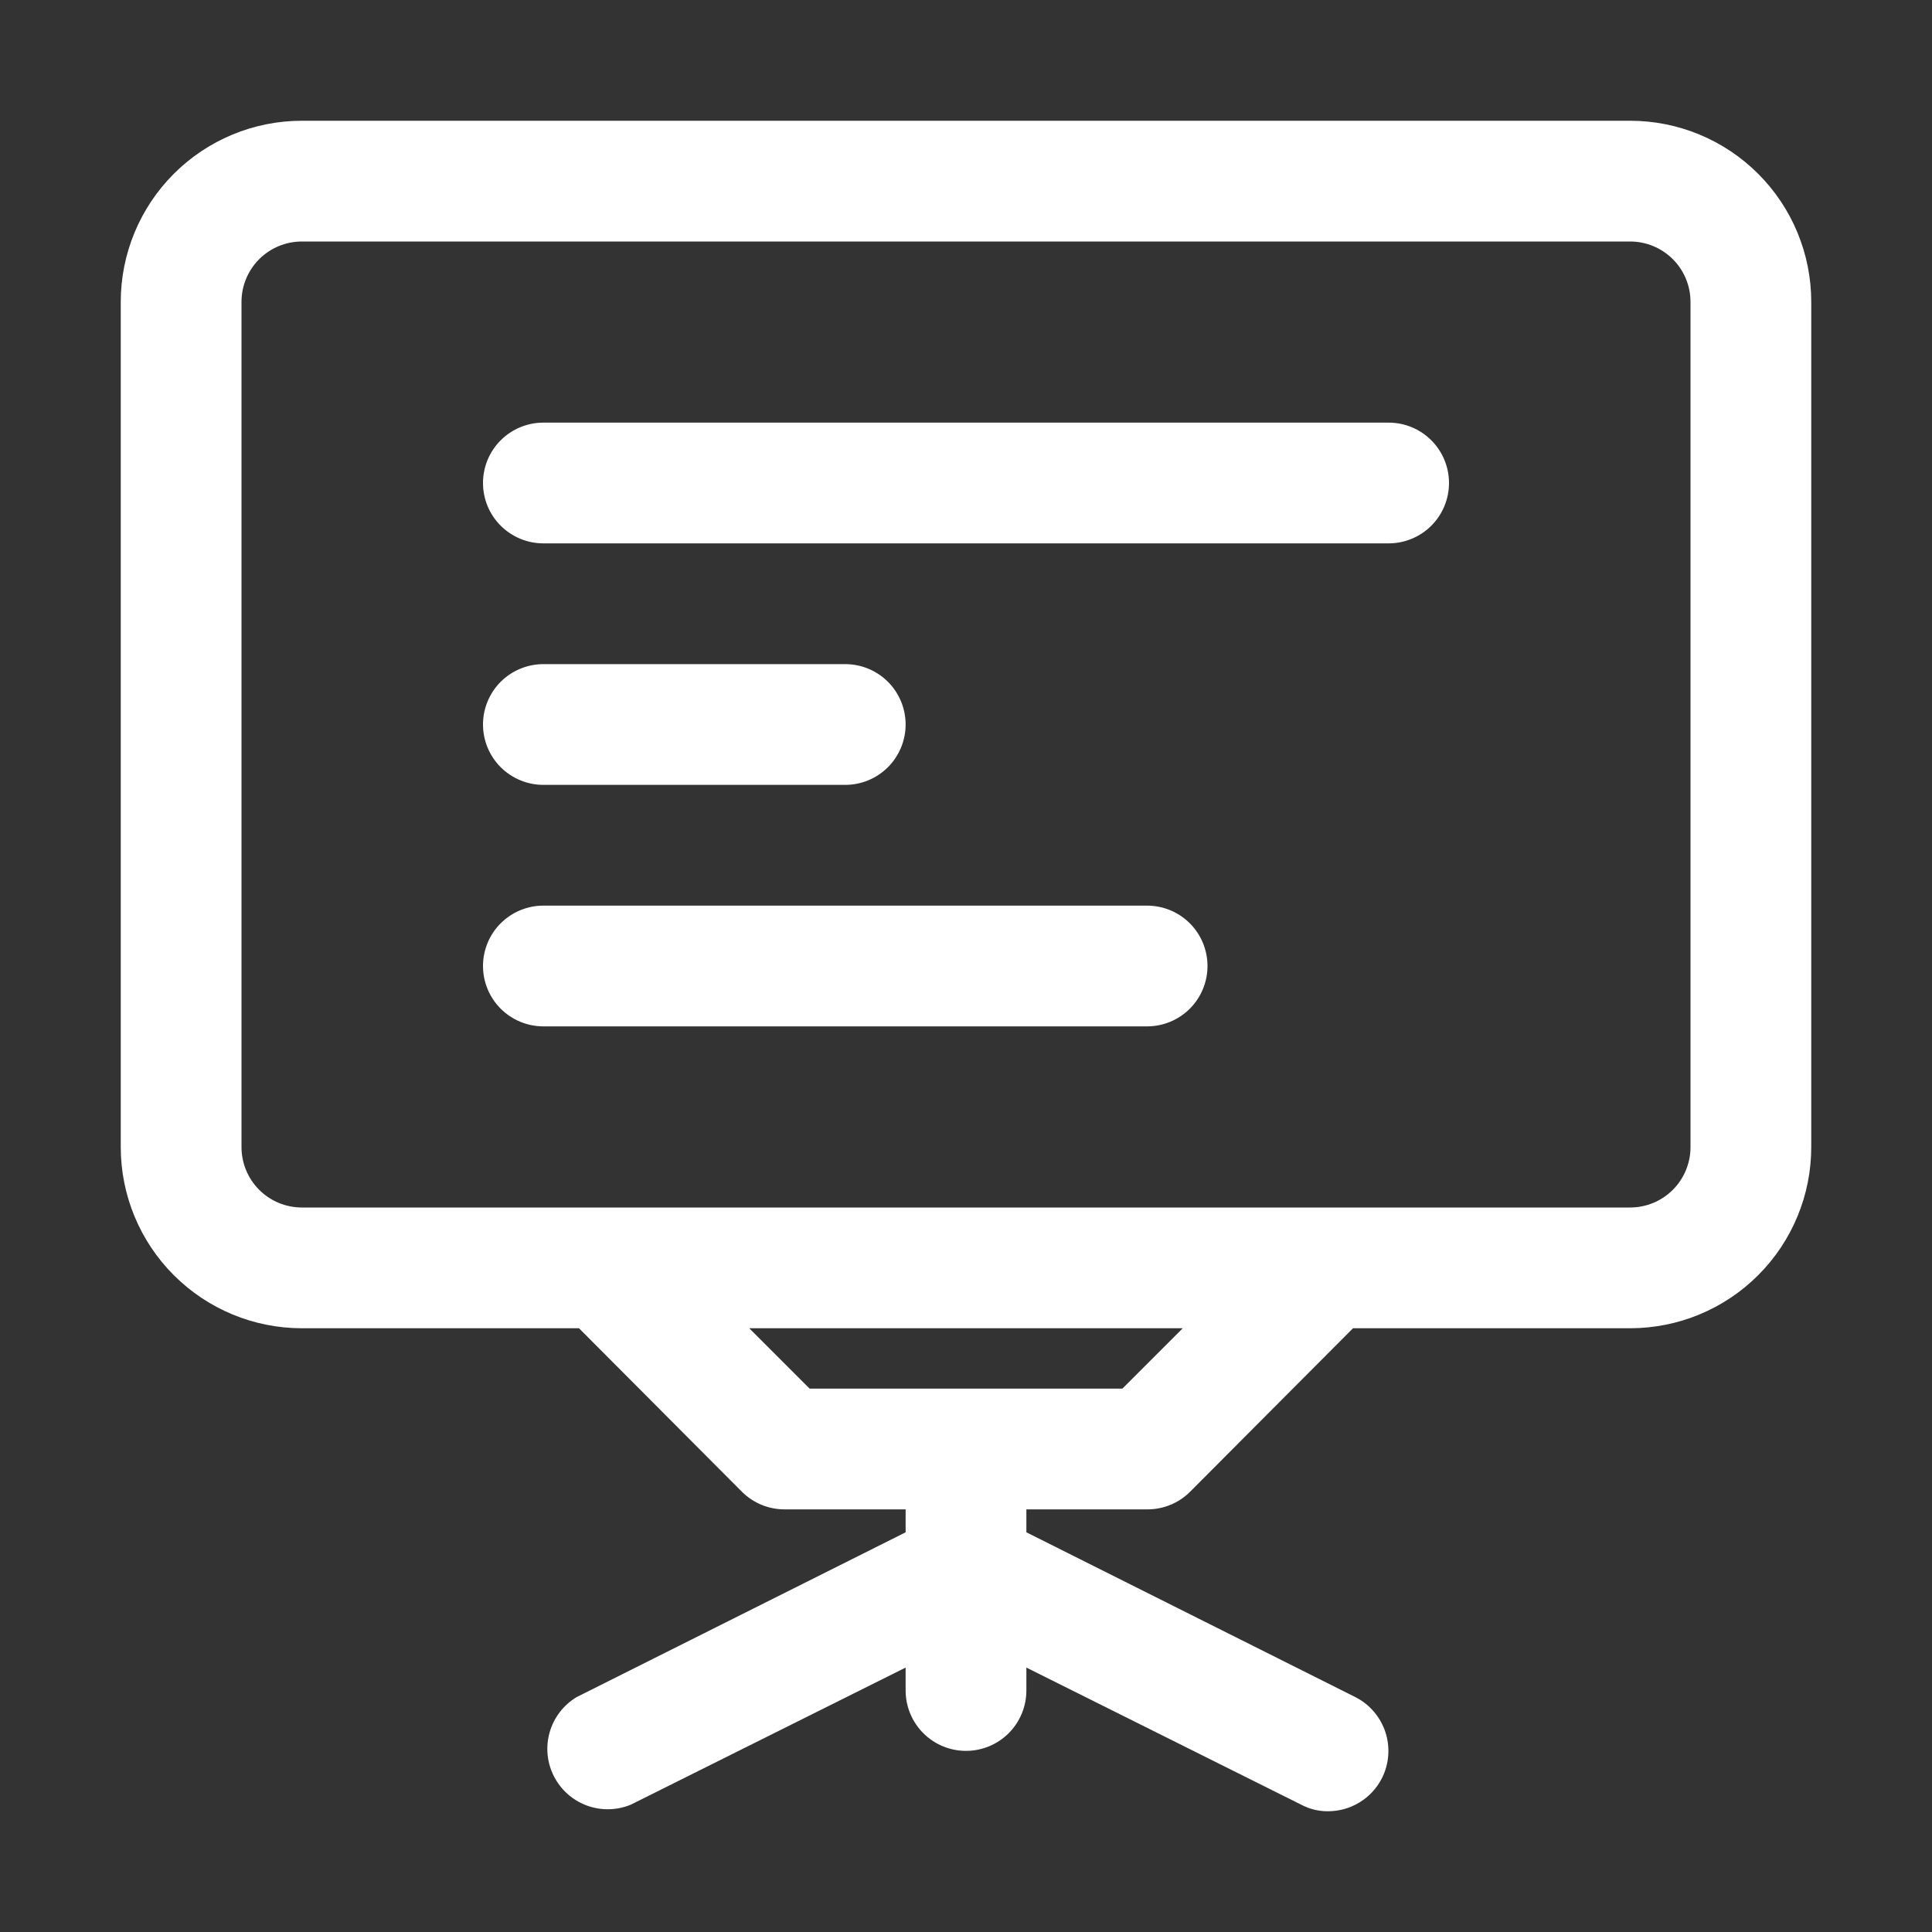
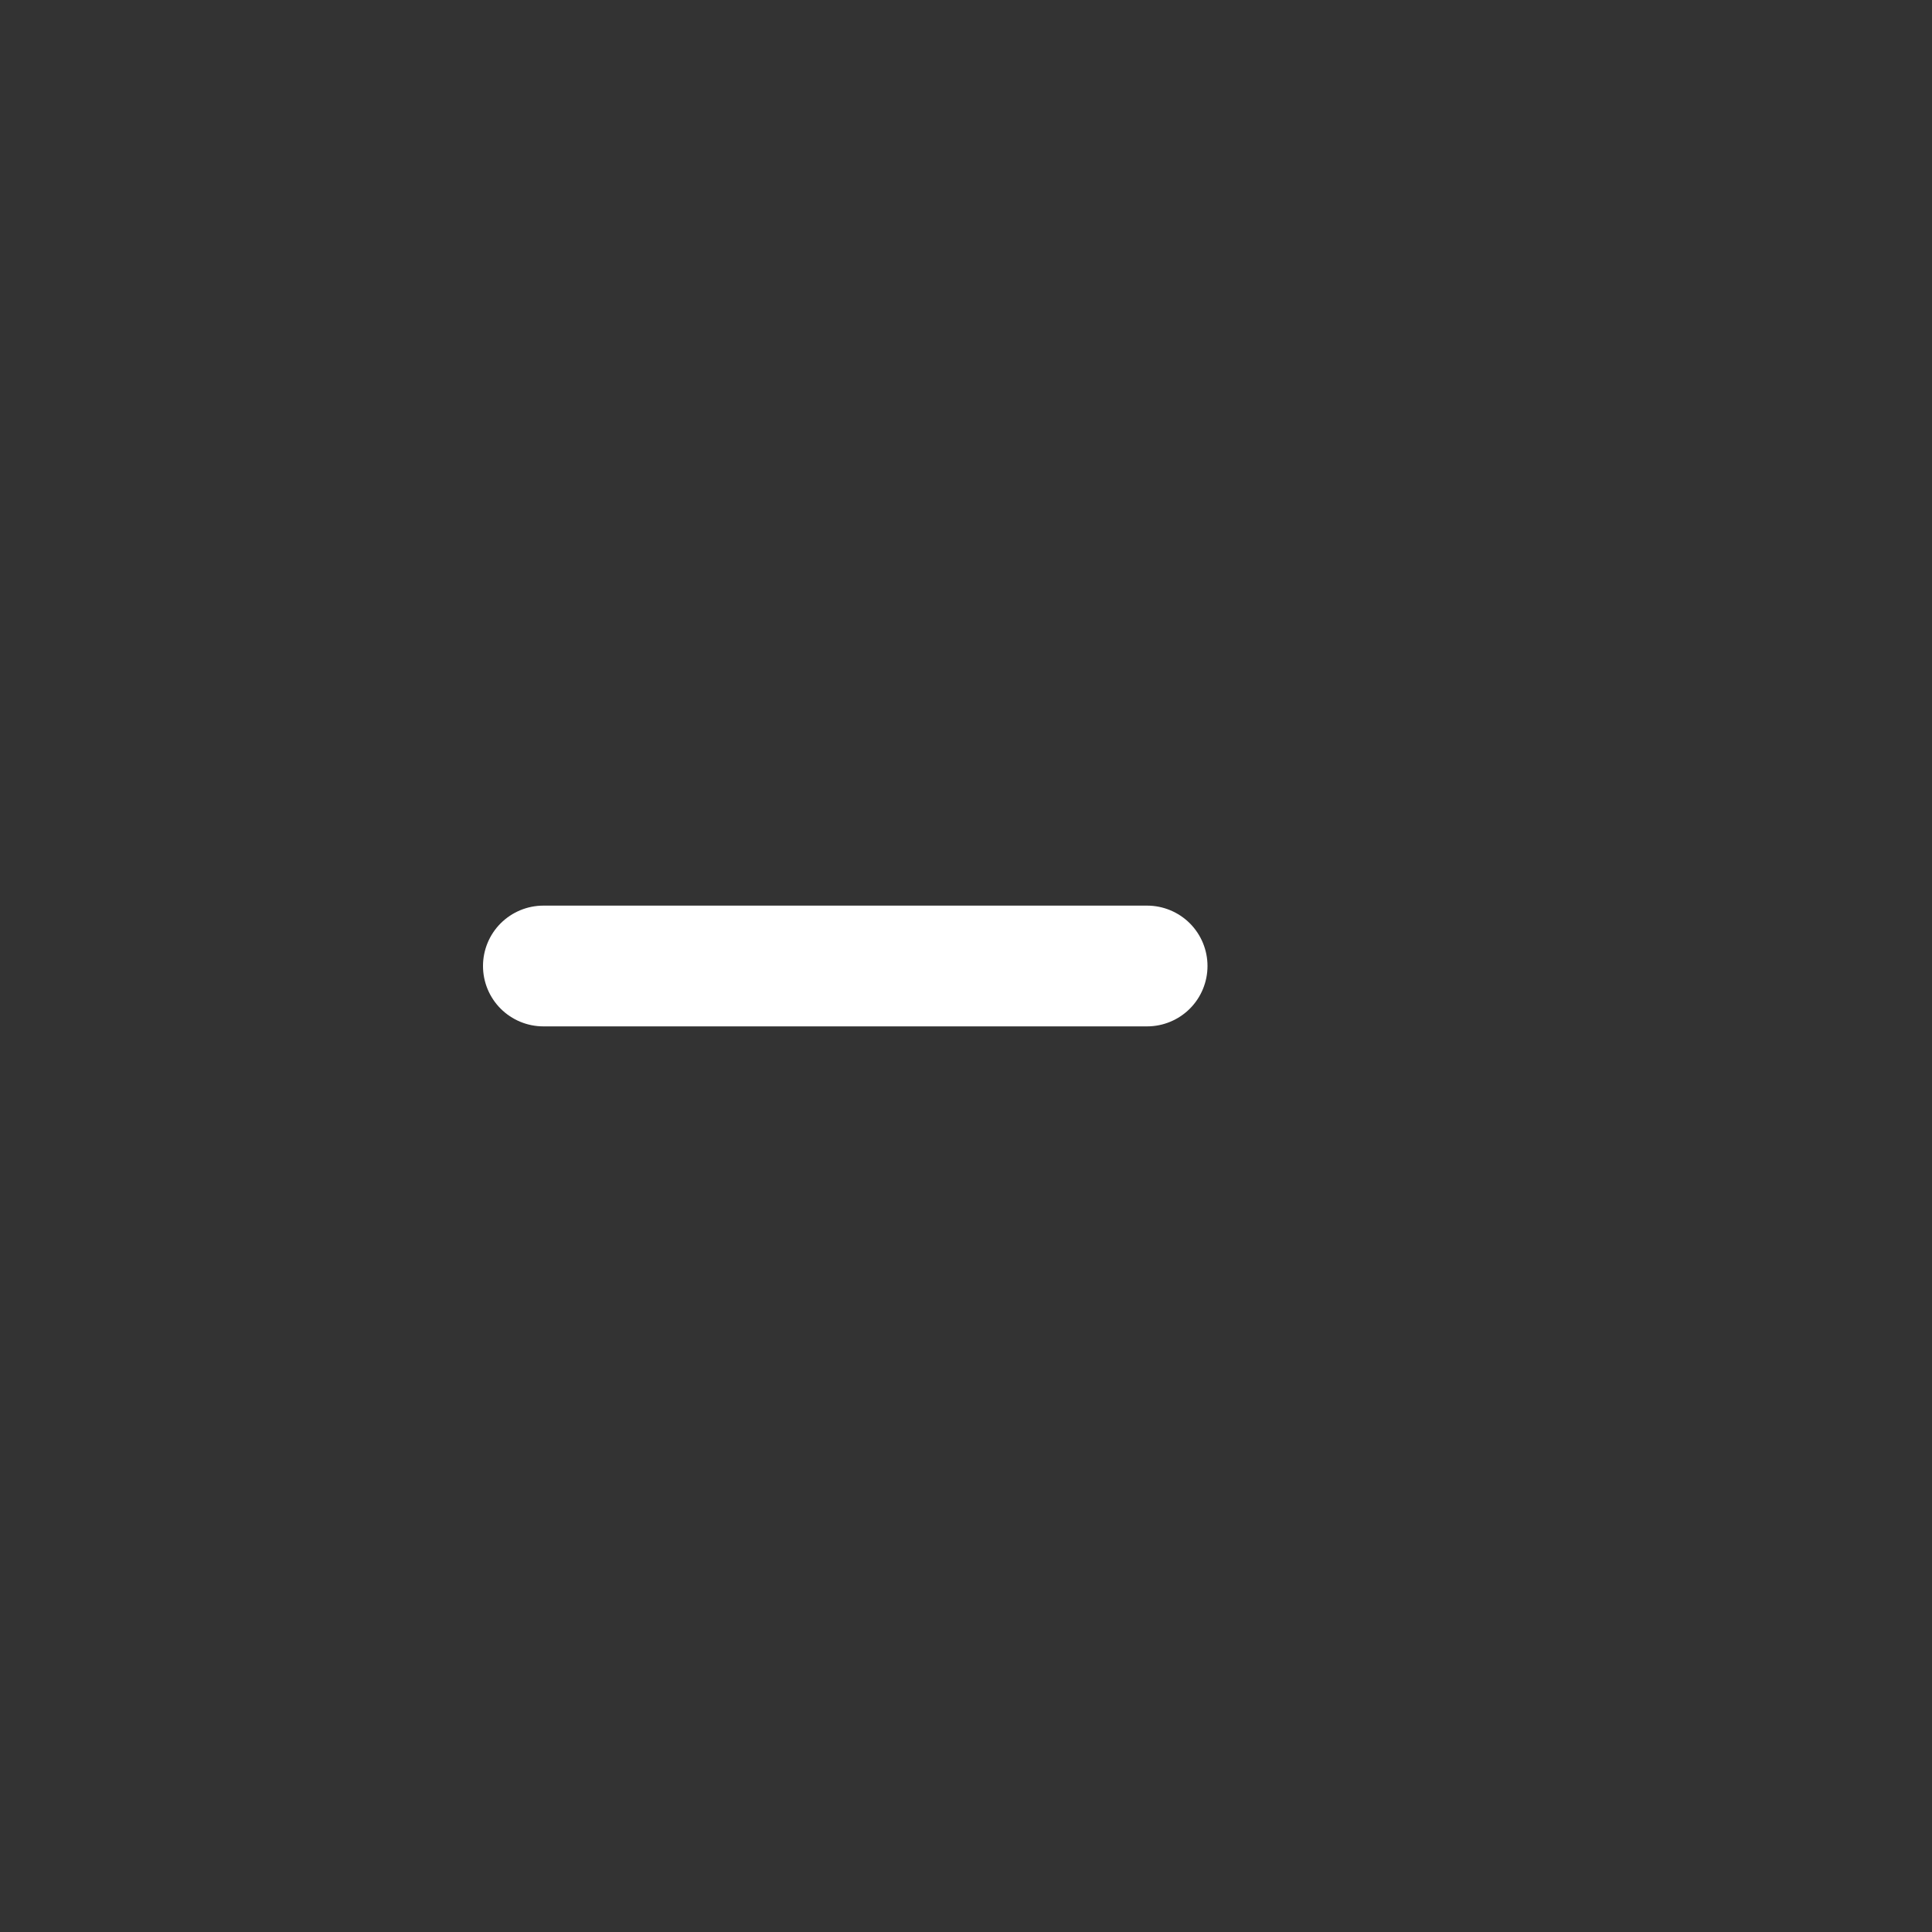
<svg xmlns="http://www.w3.org/2000/svg" width="60" height="60" viewBox="0 0 60 60" fill="none">
  <rect x="0" y="0" width="60" height="60" fill="#333333" stroke="none" />
-   <path d="M50.625 3.75H9.375C7.883 3.75 6.452 4.343 5.398 5.398C4.343 6.452 3.75 7.883 3.75 9.375V35.625C3.75 37.117 4.343 38.548 5.398 39.602C6.452 40.657 7.883 41.25 9.375 41.25H17.981L23.044 46.331C23.219 46.505 23.427 46.642 23.655 46.736C23.884 46.829 24.128 46.876 24.375 46.875H28.125V47.587L17.906 52.706C17.501 52.95 17.202 53.339 17.071 53.794C16.94 54.249 16.986 54.736 17.2 55.159C17.413 55.581 17.779 55.907 18.223 56.072C18.667 56.236 19.157 56.226 19.594 56.044L28.125 51.788V52.5C28.125 52.997 28.323 53.474 28.674 53.826C29.026 54.178 29.503 54.375 30 54.375C30.497 54.375 30.974 54.178 31.326 53.826C31.677 53.474 31.875 52.997 31.875 52.5V51.788L40.406 56.044C40.666 56.183 40.956 56.254 41.25 56.25C41.596 56.249 41.935 56.152 42.23 55.97C42.525 55.788 42.763 55.528 42.919 55.219C43.141 54.776 43.179 54.263 43.025 53.792C42.87 53.322 42.535 52.931 42.094 52.706L31.875 47.587V46.875H35.625C35.872 46.876 36.116 46.829 36.345 46.736C36.573 46.642 36.781 46.505 36.956 46.331L42.019 41.25H50.625C52.117 41.25 53.548 40.657 54.602 39.602C55.657 38.548 56.25 37.117 56.25 35.625V9.375C56.25 7.883 55.657 6.452 54.602 5.398C53.548 4.343 52.117 3.75 50.625 3.75ZM34.856 43.125H25.144L23.269 41.25H36.731L34.856 43.125ZM52.5 35.625C52.5 36.122 52.303 36.599 51.951 36.951C51.599 37.303 51.122 37.5 50.625 37.5H9.375C8.878 37.5 8.401 37.303 8.049 36.951C7.698 36.599 7.5 36.122 7.5 35.625V9.375C7.5 8.878 7.698 8.401 8.049 8.049C8.401 7.698 8.878 7.5 9.375 7.5H50.625C51.122 7.5 51.599 7.698 51.951 8.049C52.303 8.401 52.5 8.878 52.5 9.375V35.625Z" fill="white" />
-   <path d="M43.125 13.125H16.875C16.378 13.125 15.901 13.322 15.549 13.674C15.197 14.026 15 14.503 15 15C15 15.497 15.197 15.974 15.549 16.326C15.901 16.677 16.378 16.875 16.875 16.875H43.125C43.622 16.875 44.099 16.677 44.451 16.326C44.803 15.974 45 15.497 45 15C45 14.503 44.803 14.026 44.451 13.674C44.099 13.322 43.622 13.125 43.125 13.125Z" fill="white" />
-   <path d="M16.875 24.375H26.25C26.747 24.375 27.224 24.177 27.576 23.826C27.927 23.474 28.125 22.997 28.125 22.5C28.125 22.003 27.927 21.526 27.576 21.174C27.224 20.823 26.747 20.625 26.25 20.625H16.875C16.378 20.625 15.901 20.823 15.549 21.174C15.197 21.526 15 22.003 15 22.5C15 22.997 15.197 23.474 15.549 23.826C15.901 24.177 16.378 24.375 16.875 24.375Z" fill="white" />
  <path d="M35.625 28.125H16.875C16.378 28.125 15.901 28.323 15.549 28.674C15.197 29.026 15 29.503 15 30C15 30.497 15.197 30.974 15.549 31.326C15.901 31.677 16.378 31.875 16.875 31.875H35.625C36.122 31.875 36.599 31.677 36.951 31.326C37.303 30.974 37.5 30.497 37.5 30C37.5 29.503 37.303 29.026 36.951 28.674C36.599 28.323 36.122 28.125 35.625 28.125Z" fill="white" />
</svg>